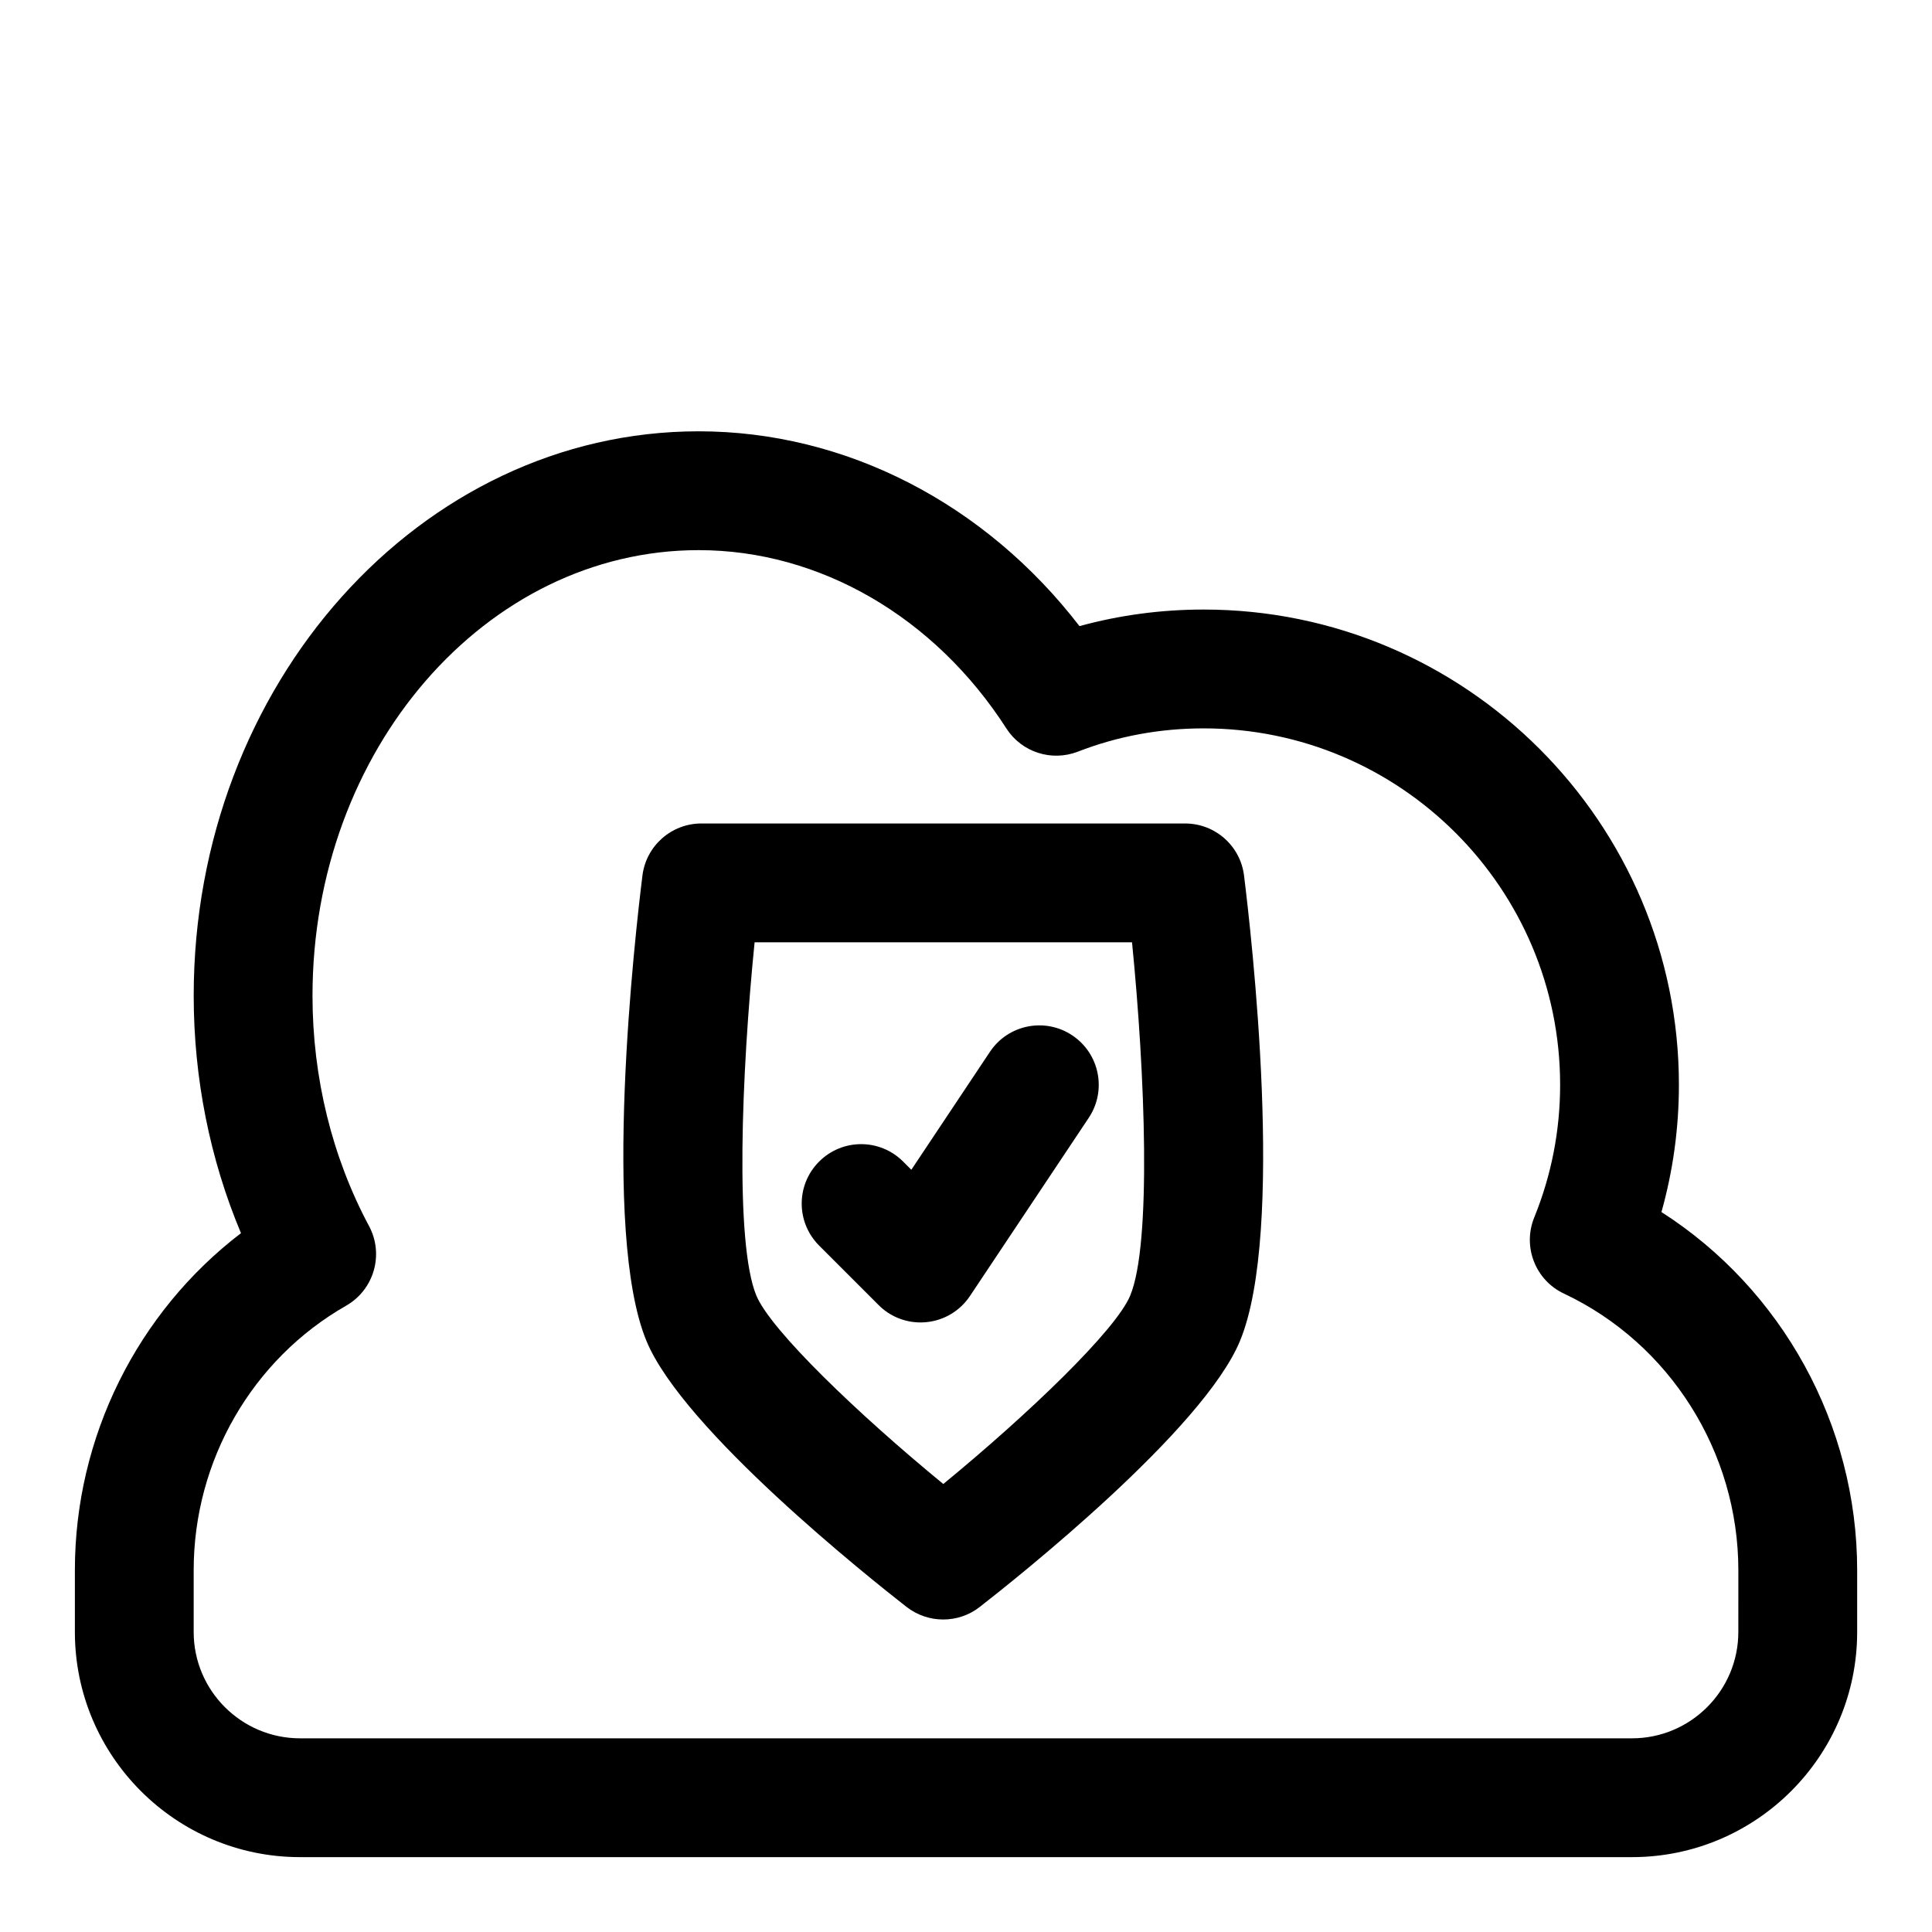
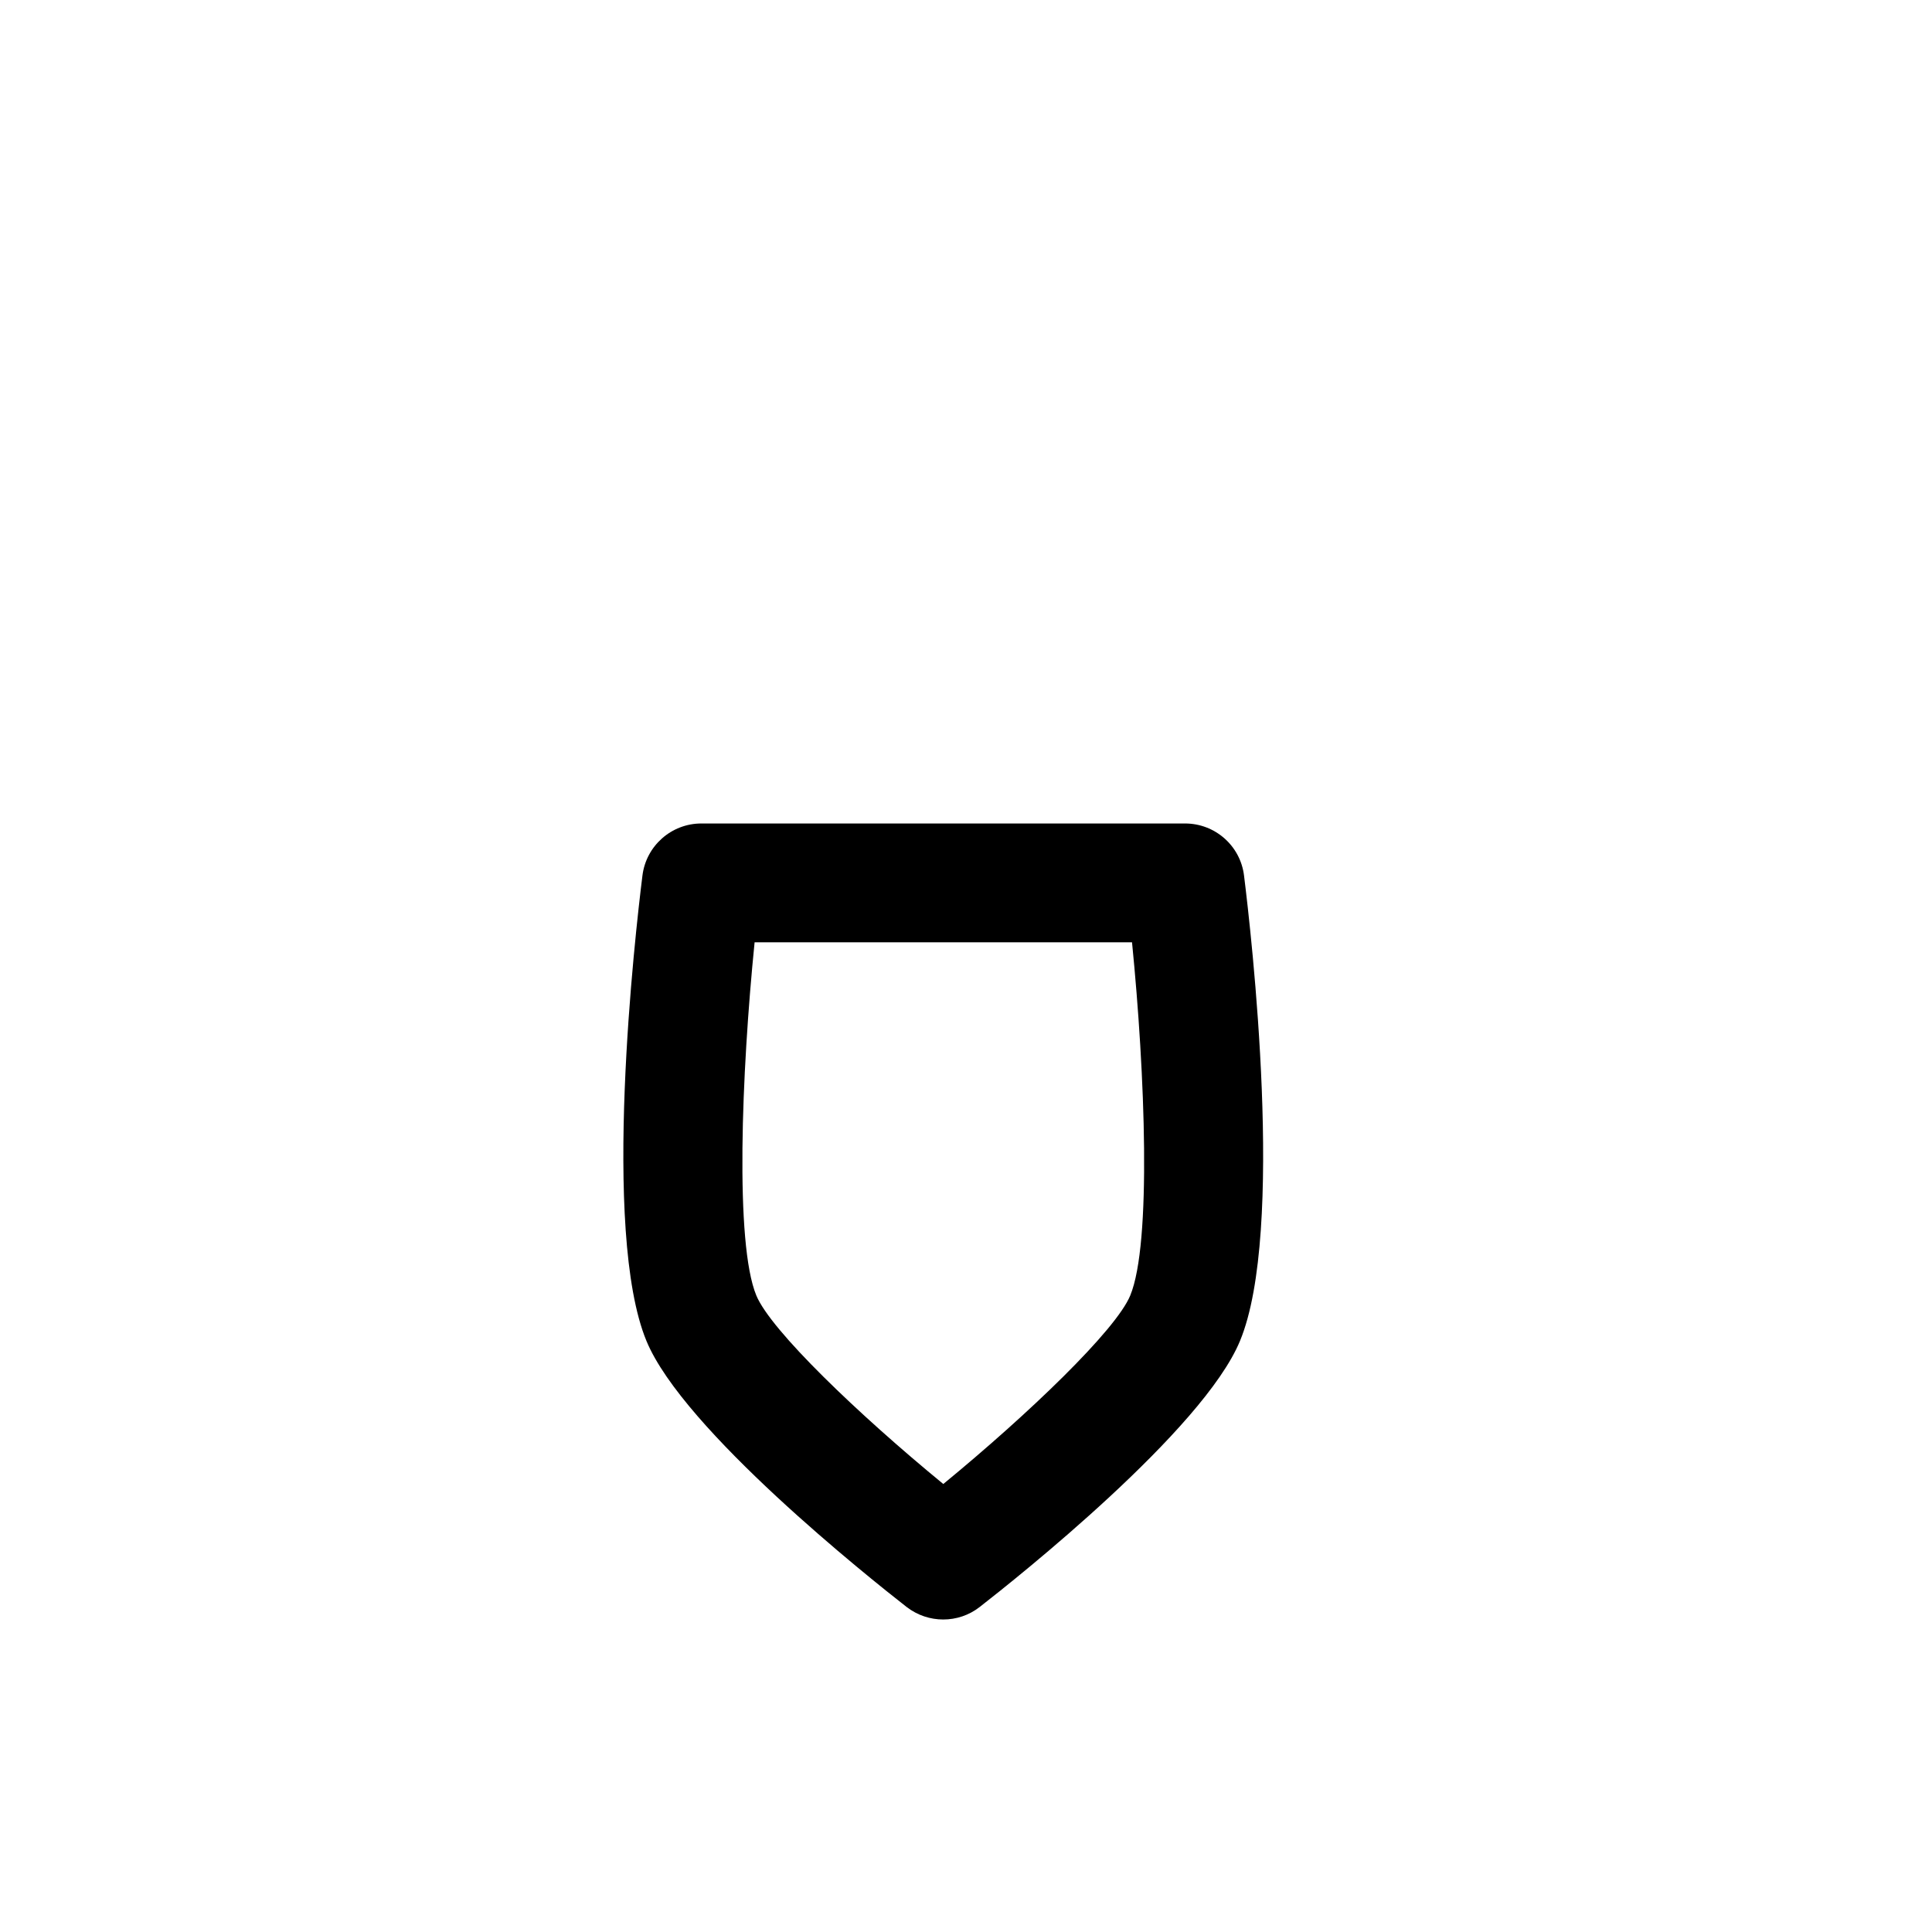
<svg xmlns="http://www.w3.org/2000/svg" fill="#000000" width="800px" height="800px" version="1.1" viewBox="144 144 512 512">
  <g>
-     <path d="m584.3 465.21c3.07-10.941 4.629-22.246 4.629-33.723 0-69.445-56.504-125.95-125.95-125.95-11.273 0-22.293 1.48-32.906 4.394-25.047-32.531-61.98-51.629-100.92-51.629-73.789 0-133.82 67.102-133.82 149.57 0 21.867 4.297 43.344 12.531 62.93-27.453 20.969-44.02 54.016-44.02 89.316v16.375c0 32.902 26.766 59.668 59.672 59.668h352.98c32.906 0 59.672-26.766 59.672-59.672v-16.375c0-38.617-19.965-74.5-51.863-94.902zm20.375 111.28c0 15.539-12.641 28.184-28.184 28.184h-352.98c-15.539 0-28.184-12.645-28.184-28.184v-16.375c0-29 15.477-55.859 40.398-70.094 7.398-4.234 10.094-13.57 6.078-21.098-9.809-18.305-14.988-39.418-14.988-61.051 0-65.117 45.91-118.08 102.34-118.08 32.039 0 62.52 17.664 81.539 47.246 4.047 6.297 11.949 8.863 18.957 6.156 10.516-4.09 21.727-6.168 33.332-6.168 52.098 0 94.465 42.367 94.465 94.465 0 12.137-2.312 23.961-6.863 35.156-3.148 7.746 0.316 16.625 7.871 20.168 28.086 13.238 46.223 42.02 46.223 73.305z" />
    <path d="m458.06 362.23h-128.19c-7.934 0-14.641 5.918-15.617 13.809-1.938 15.492-10.941 94.324 1.07 123.34 9.762 23.586 59.168 62.852 68.957 70.5 2.867 2.203 6.266 3.305 9.684 3.305s6.832-1.102 9.668-3.32c9.809-7.637 59.215-46.902 68.977-70.5 12.027-29.016 3.008-107.85 1.07-123.34-0.965-7.875-7.672-13.793-15.621-13.793zm-14.531 125.09c-3.809 9.211-27.016 31.457-49.547 49.957-22.531-18.484-45.723-40.73-49.547-49.957-5.715-13.777-3.938-58.992-0.457-93.598h100.02c3.445 34.602 5.227 79.82-0.473 93.598z" />
-     <path d="m406.34 422.75-20.828 31.25-2.172-2.172c-6.156-6.156-16.105-6.156-22.262 0s-6.156 16.105 0 22.262l15.742 15.742c2.957 2.992 6.973 4.629 11.129 4.629 0.52 0 1.023-0.031 1.559-0.078 4.691-0.457 8.926-3.008 11.539-6.926l31.488-47.23c4.816-7.242 2.867-17.004-4.359-21.836-7.242-4.836-17.02-2.883-21.836 4.359z" />
  </g>
</svg>